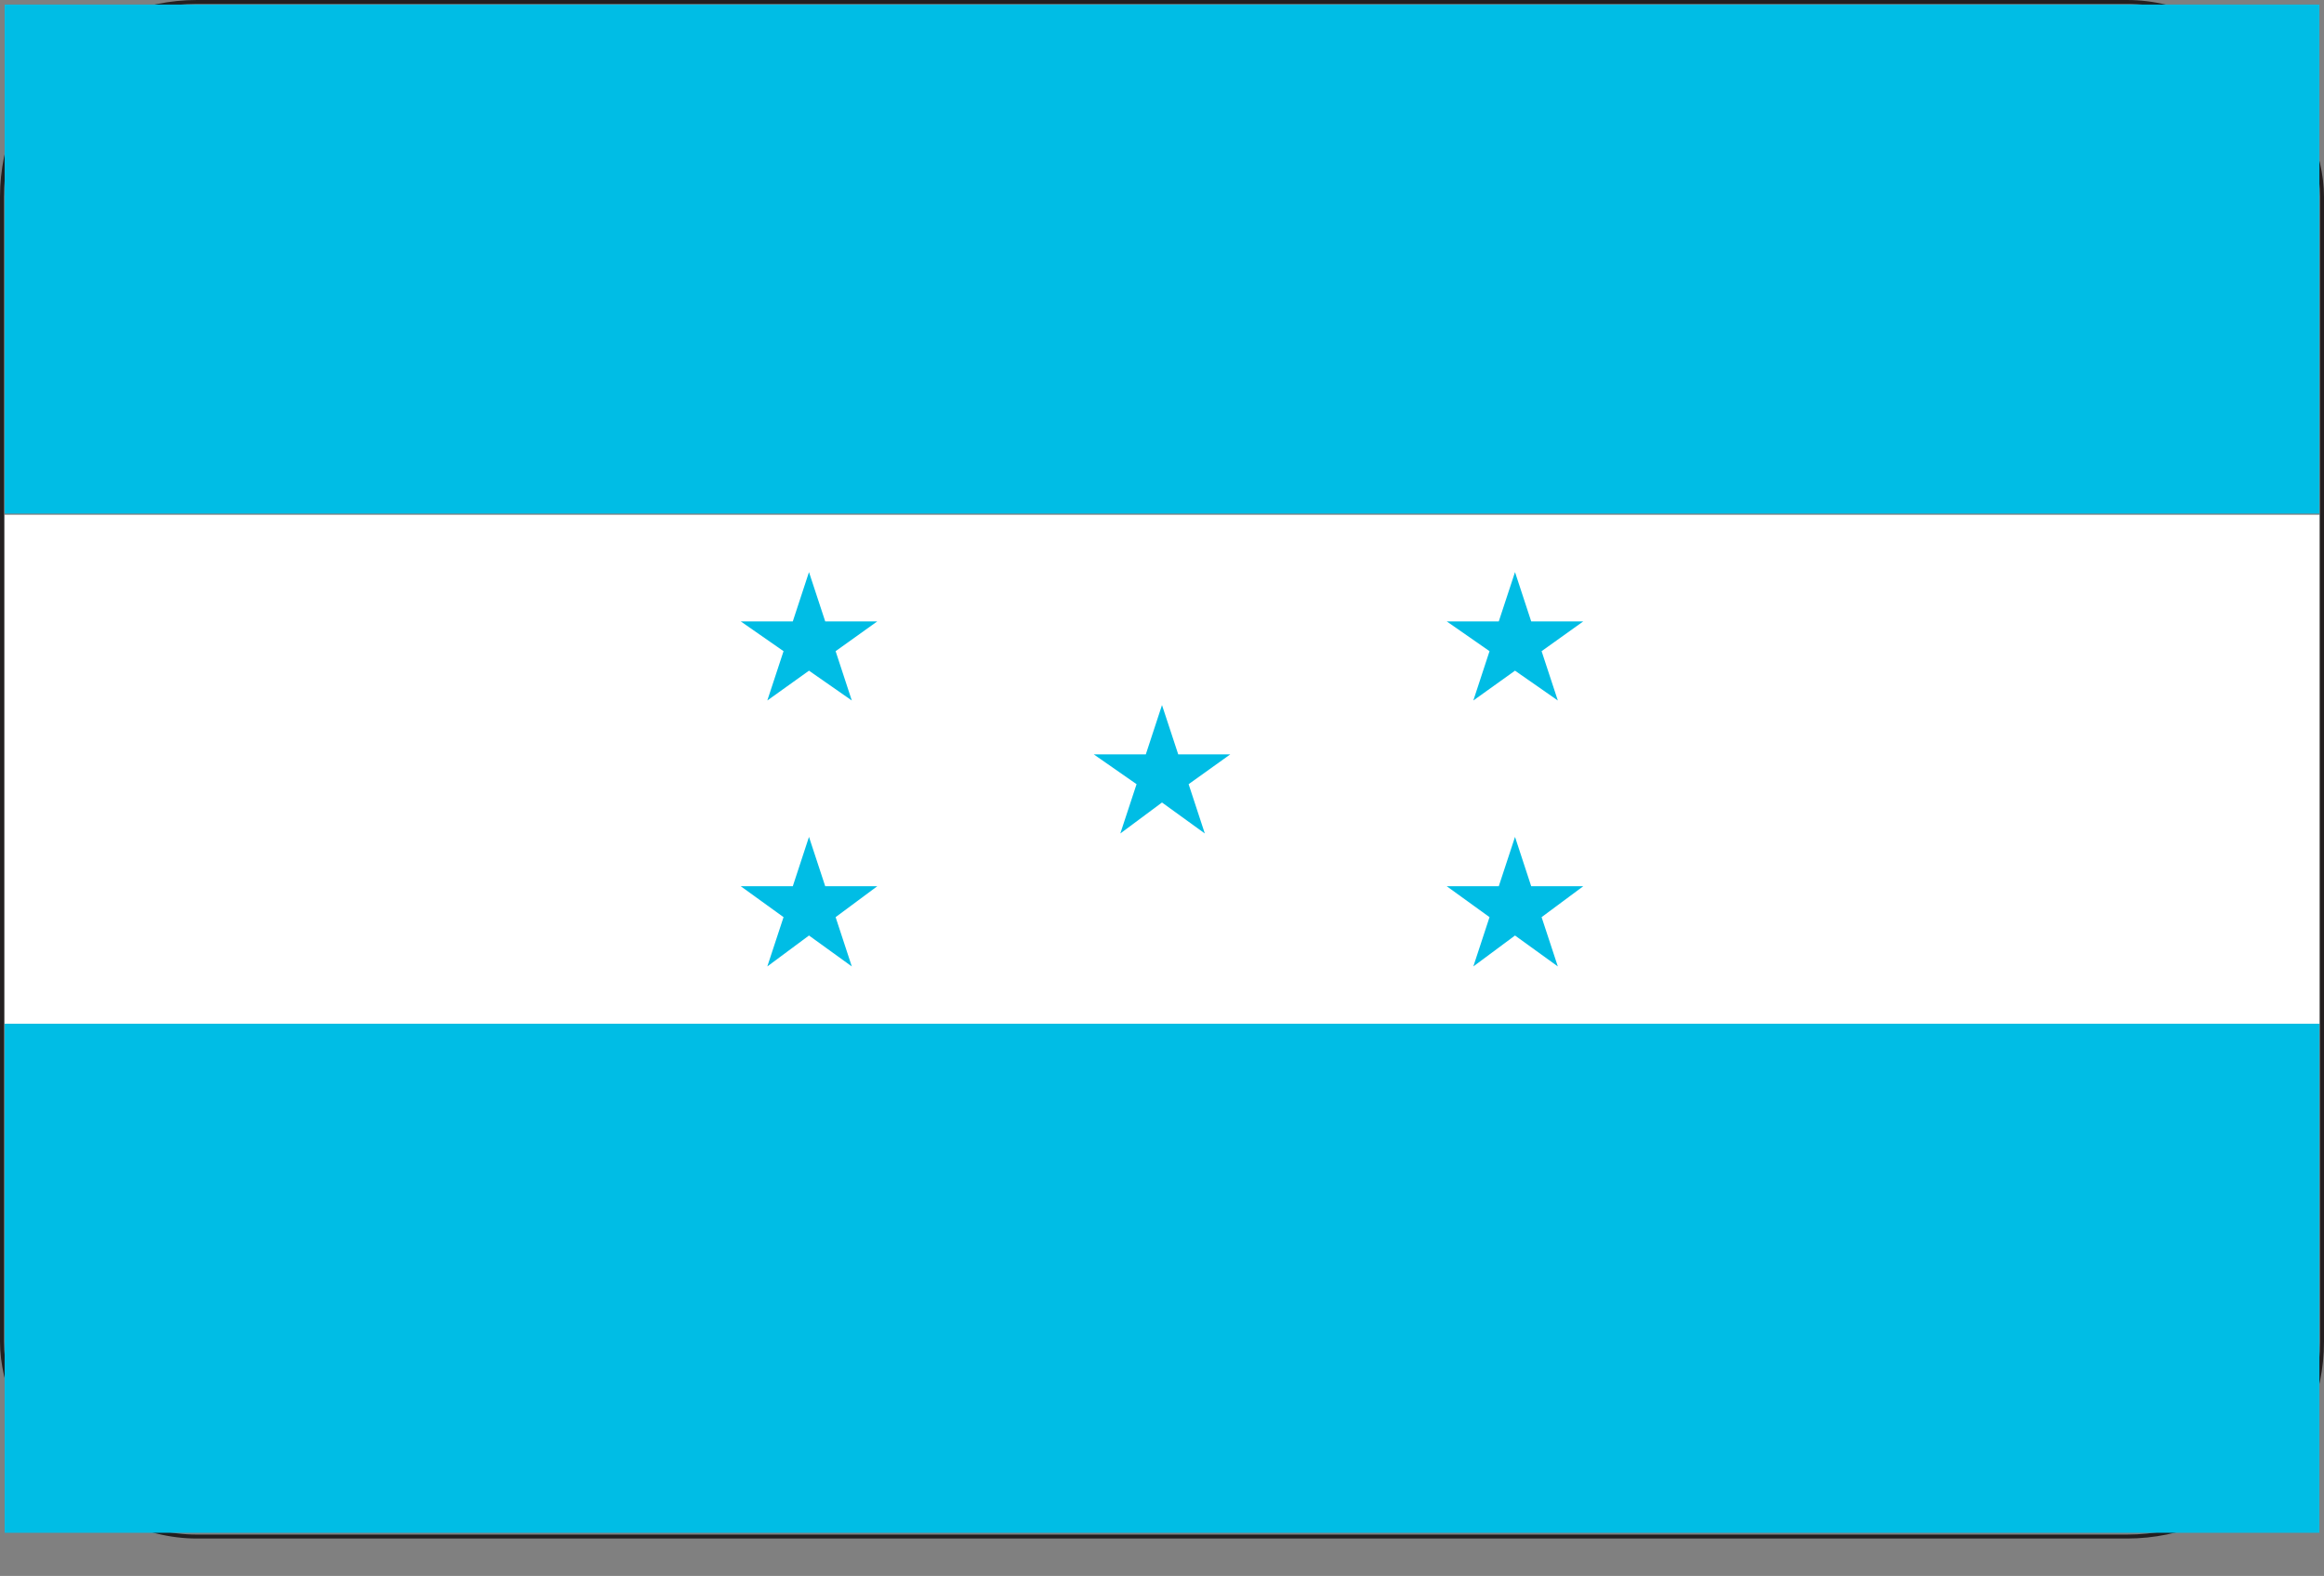
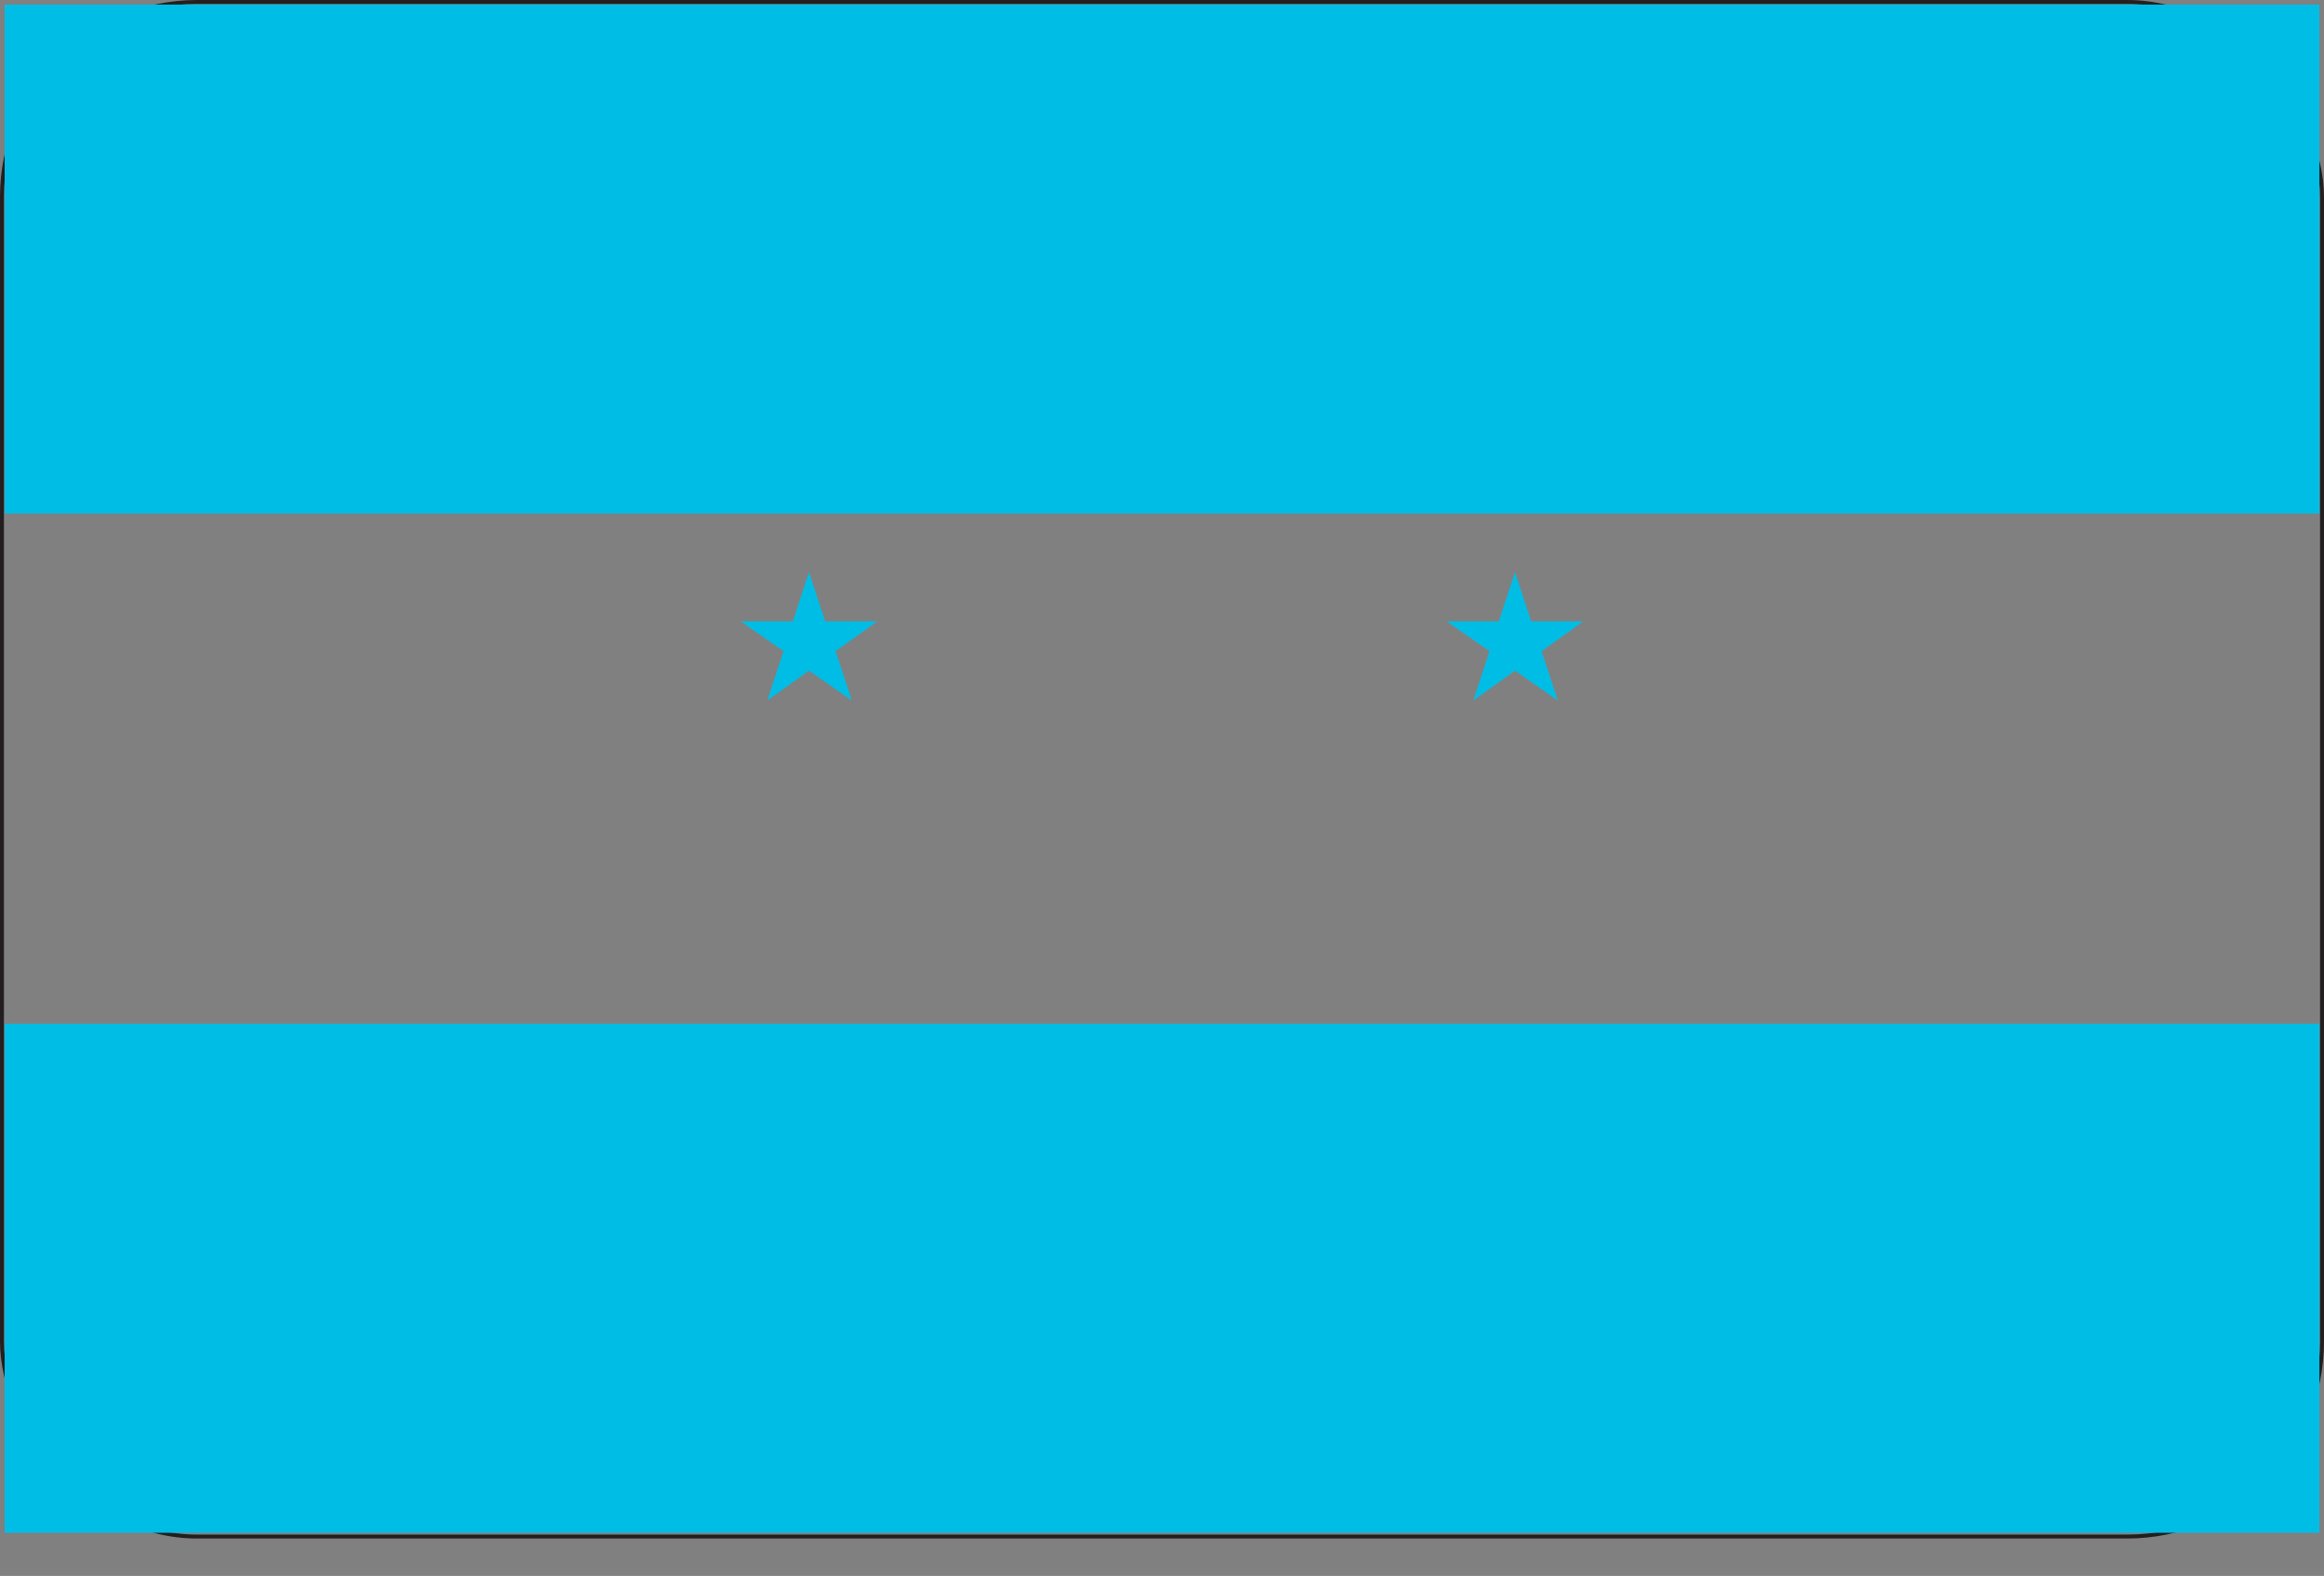
<svg xmlns="http://www.w3.org/2000/svg" width="59" height="40" viewBox="0 0 59 40" fill="none">
  <rect x="0" y="0" width="59" height="40" fill="#808080" stroke="none" />
  <rect x="0.05" y="0.05" width="58.9" height="38.951" rx="4.95" stroke="#231F20" stroke-width="0.1" />
  <path d="M58.883 25.985H0.118V38.905H58.883V25.985Z" fill="#00BDE5" />
-   <path d="M58.883 13.066H0.118V25.985H58.883V13.066Z" fill="white" />
  <path d="M58.883 0.116H0.118V13.036H58.883V0.116Z" fill="#00BDE5" />
-   <path d="M29.5 17.896L29.912 19.147H31.234L30.176 19.904L30.587 21.155L29.5 20.369L28.442 21.155L28.854 19.904L27.767 19.147H29.089L29.5 17.896Z" fill="#00BDE5" />
  <path d="M38.462 14.521L38.873 15.772H40.195L39.137 16.528L39.549 17.78L38.462 17.023L37.404 17.78L37.815 16.528L36.728 15.772H38.05L38.462 14.521Z" fill="#00BDE5" />
-   <path d="M38.462 21.242L38.873 22.494H40.195L39.137 23.279L39.549 24.53L38.462 23.745L37.404 24.53L37.815 23.279L36.728 22.494H38.05L38.462 21.242Z" fill="#00BDE5" />
  <path d="M20.538 14.521L20.95 15.772H22.272L21.214 16.528L21.625 17.78L20.538 17.023L19.48 17.78L19.892 16.528L18.805 15.772H20.127L20.538 14.521Z" fill="#00BDE5" />
-   <path d="M20.538 21.242L20.95 22.494H22.272L21.214 23.279L21.625 24.53L20.538 23.745L19.48 24.53L19.892 23.279L18.805 22.494H20.127L20.538 21.242Z" fill="#00BDE5" />
</svg>